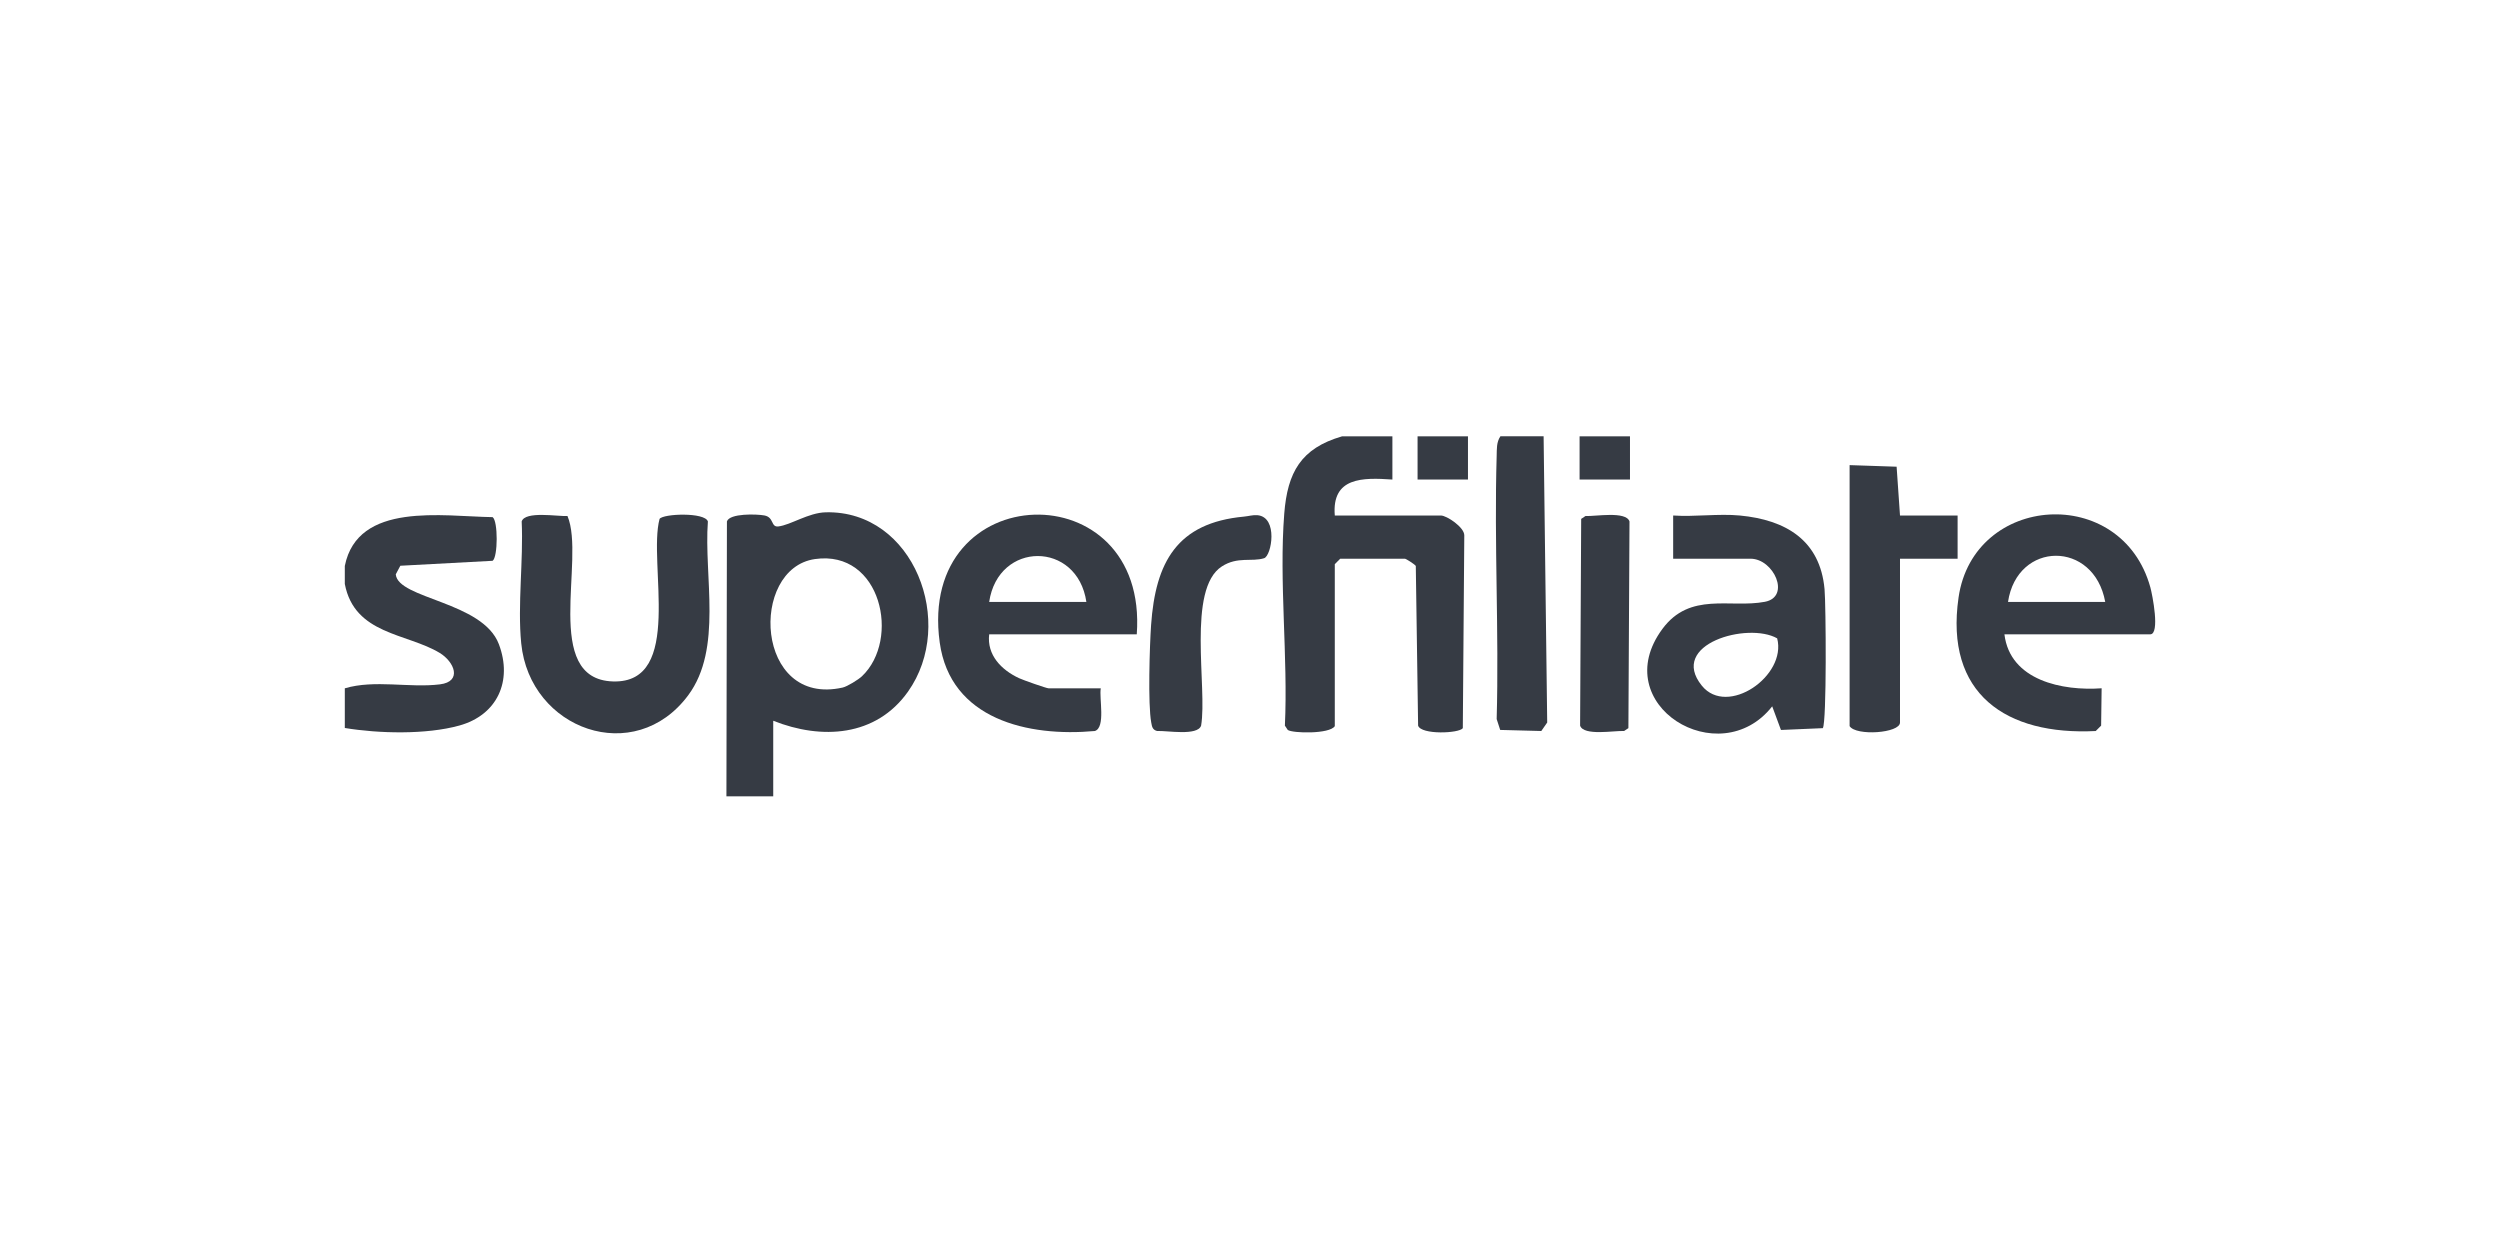
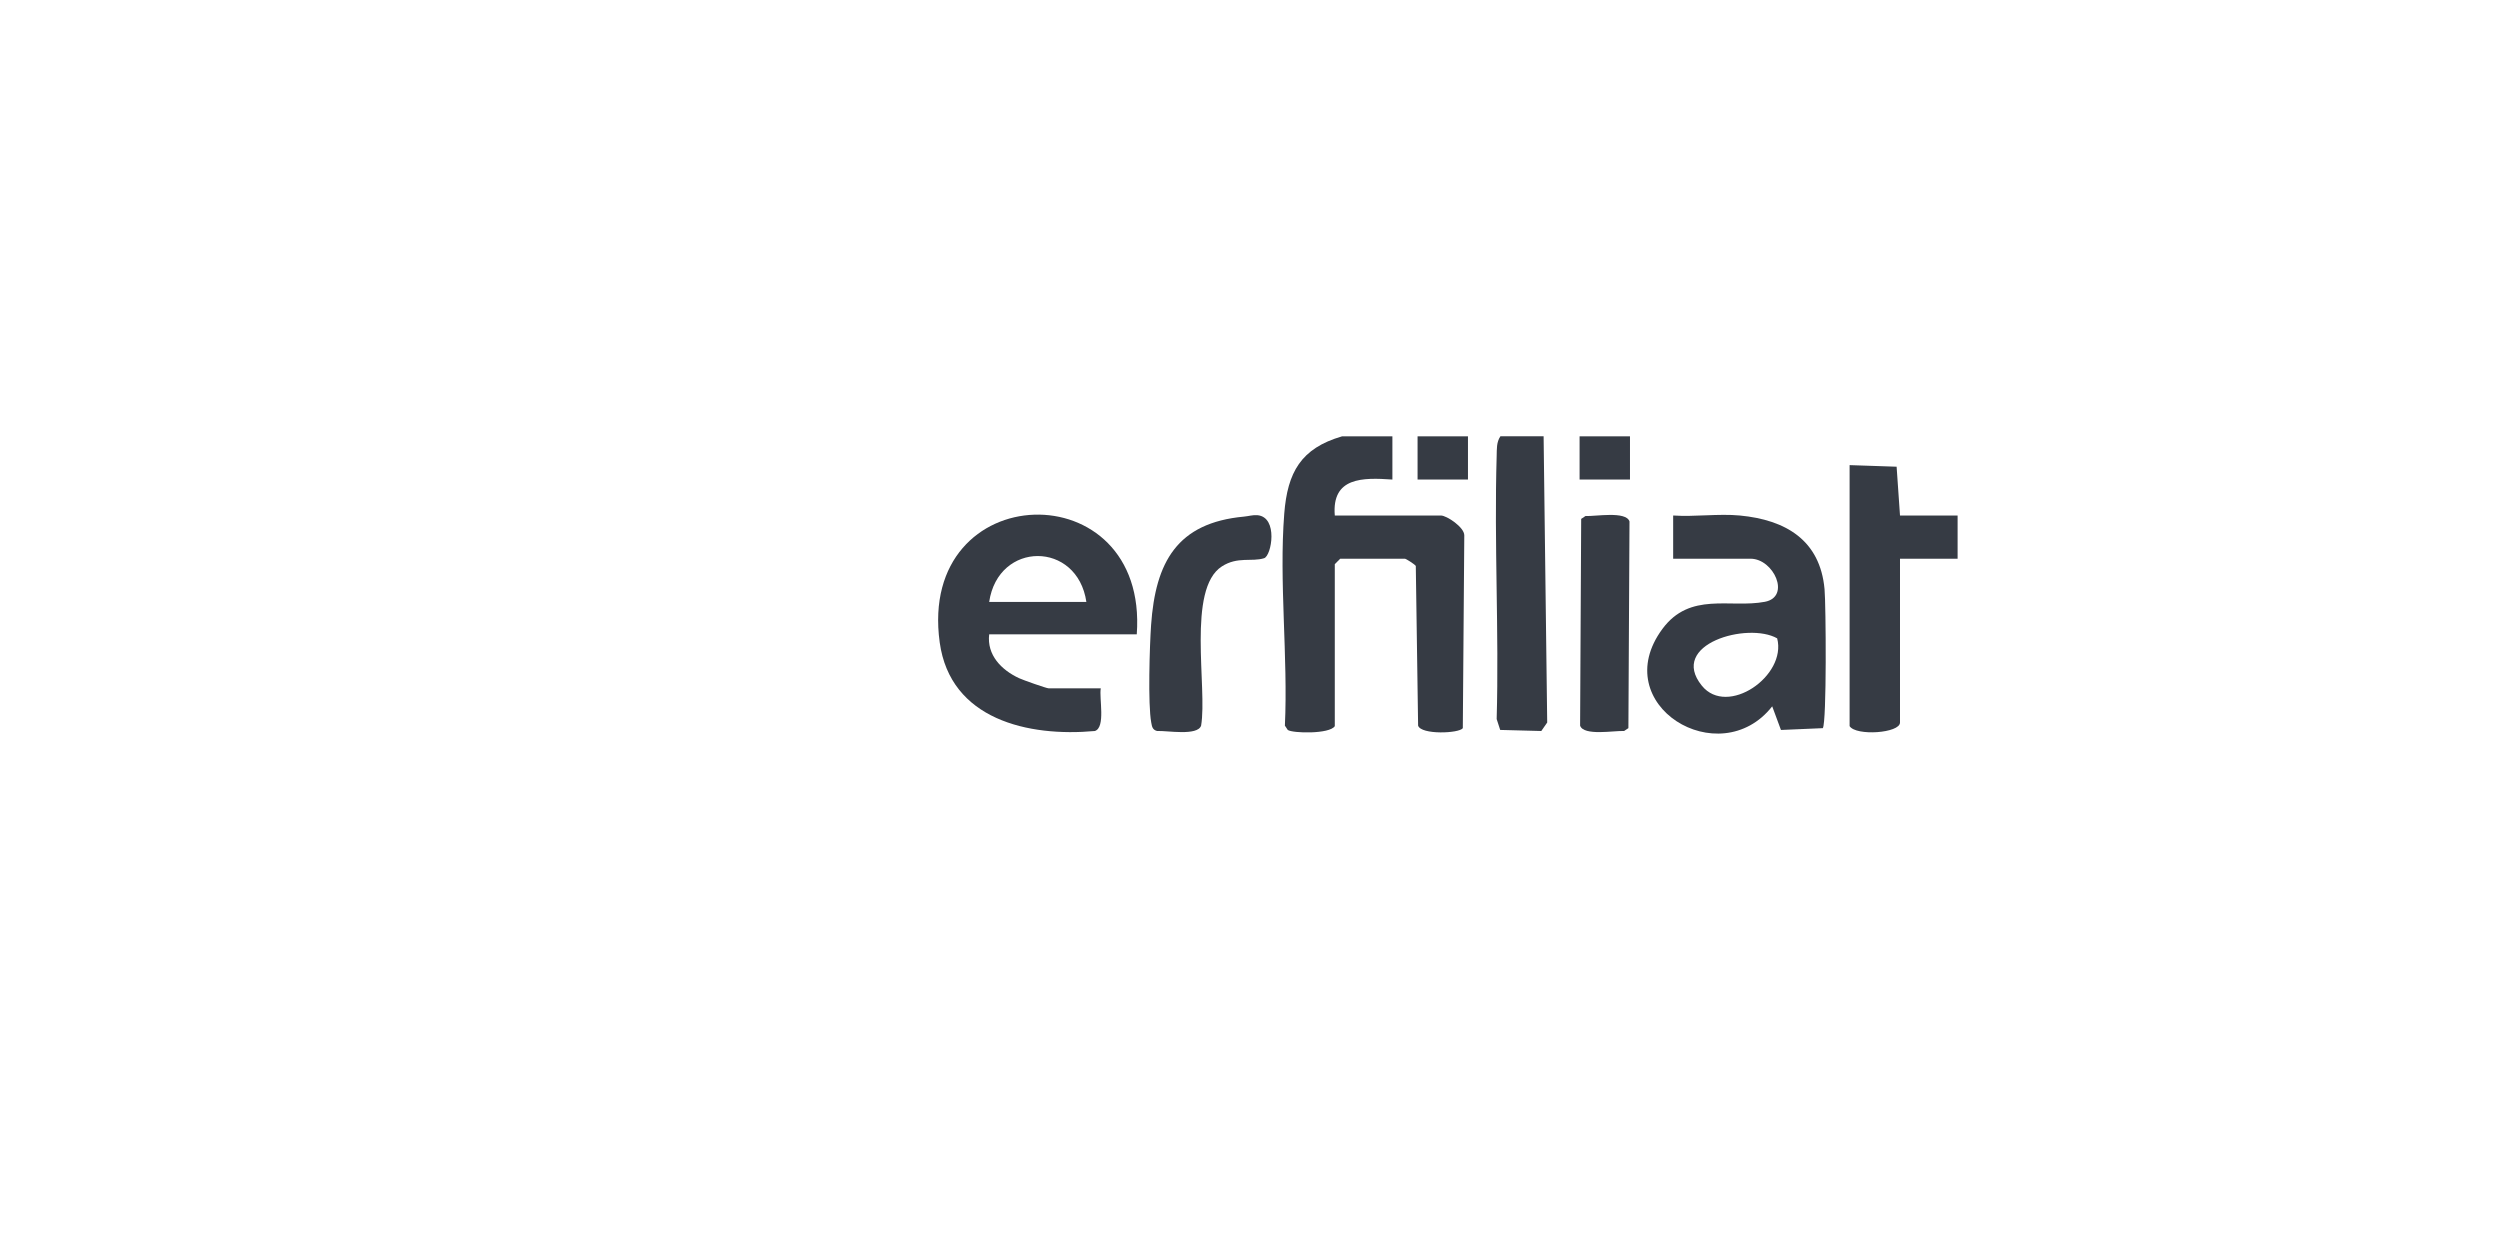
<svg xmlns="http://www.w3.org/2000/svg" width="144" height="71" viewBox="0 0 144 71" fill="none">
  <g clip-path="url(#clip0_5699_1164)">
-     <path d="M41.842 45.867L41.871 30.033C42.026 29.558 43.588 29.608 44.025 29.689C44.598 29.795 44.388 30.375 44.832 30.323C45.545 30.241 46.566 29.531 47.565 29.509C52.641 29.388 55.103 35.893 52.299 39.841C50.454 42.441 47.322 42.624 44.538 41.515V45.869H41.84L41.842 45.867ZM49.649 38.952C51.882 36.839 50.761 31.655 46.941 32.202C43.138 32.747 43.486 40.739 48.538 39.603C48.803 39.543 49.442 39.149 49.649 38.952Z" fill="#363B44" />
    <path d="M80.202 25.132V27.622C78.489 27.504 76.702 27.477 76.884 29.694H83.001C83.327 29.694 84.353 30.372 84.343 30.84L84.258 41.943C84.047 42.247 81.857 42.334 81.683 41.797L81.55 32.599C81.494 32.506 80.986 32.184 80.928 32.184H77.195L76.884 32.495V41.826C76.588 42.293 74.45 42.239 74.176 42.046L74.01 41.797C74.195 37.837 73.666 33.501 73.973 29.584C74.16 27.205 74.933 25.822 77.299 25.134H80.202V25.132Z" fill="#363B44" />
-     <path d="M19.861 41.928V39.647C21.58 39.135 23.575 39.637 25.34 39.419C26.644 39.257 26.169 38.117 25.325 37.607C23.428 36.462 20.423 36.562 19.861 33.636V32.599C20.606 28.879 25.516 29.748 28.375 29.787C28.693 30.007 28.682 32.089 28.375 32.302L23.059 32.587L22.796 33.082C22.918 34.502 27.803 34.644 28.734 37.103C29.537 39.228 28.641 41.186 26.459 41.791C24.544 42.324 21.806 42.254 19.861 41.932V41.928Z" fill="#363B44" />
    <path d="M88.912 25.132L89.119 41.617L88.779 42.106L86.411 42.044L86.208 41.418C86.349 36.373 86.059 31.303 86.208 26.26C86.221 25.866 86.189 25.474 86.424 25.13H88.912V25.132Z" fill="#363B44" />
    <path d="M84.555 25.132H81.652V27.62H84.555V25.132Z" fill="#363B44" />
    <path d="M93.887 25.132H90.984V27.62H93.887V25.132Z" fill="#363B44" />
    <path d="M63.405 39.647C63.301 40.211 63.697 41.899 63.065 42.106C59.235 42.457 54.737 41.449 54.127 37.001C52.819 27.452 66.169 27.091 65.478 36.536H56.977C56.836 37.731 57.682 38.591 58.7 39.064C58.93 39.172 60.278 39.647 60.398 39.647H63.405ZM62.575 34.67C62.055 31.147 57.497 31.147 56.977 34.67H62.575Z" fill="#363B44" />
    <path d="M100.213 29.693C102.852 29.944 104.837 31.108 105.094 33.936C105.175 34.825 105.223 41.612 104.994 41.942L102.583 42.046L102.079 40.685C99.047 44.551 92.53 40.594 95.754 36.227C97.349 34.067 99.653 35.045 101.656 34.664C103.166 34.376 102.166 32.182 100.833 32.182H96.374V29.693C97.617 29.778 98.987 29.577 100.211 29.693H100.213ZM102.365 36.769C100.683 35.81 96.082 37.096 98.027 39.497C99.495 41.308 102.931 38.933 102.365 36.769Z" fill="#363B44" />
-     <path d="M115.455 36.537C115.778 39.204 118.808 39.807 121.054 39.645L121.025 41.796L120.714 42.107C115.548 42.37 112.009 39.967 112.813 34.414C113.68 28.427 122.209 27.857 123.861 33.833C123.975 34.246 124.43 36.537 123.853 36.537H115.455ZM121.261 34.671C120.612 31.104 116.187 31.148 115.662 34.671H121.261Z" fill="#363B44" />
-     <path d="M32.687 29.723C33.738 32.219 31.196 39.123 35.306 39.251C39.415 39.38 37.309 32.437 37.991 29.889C38.2 29.586 40.597 29.493 40.774 30.034C40.537 33.2 41.636 37.356 39.644 40.043C36.56 44.203 30.513 42.03 30.022 37.053C29.804 34.84 30.155 32.286 30.049 30.034C30.25 29.42 32.112 29.754 32.687 29.723Z" fill="#363B44" />
    <path d="M109.44 29.694H112.758V32.182H109.44V41.617C109.44 42.233 106.904 42.407 106.537 41.825V26.791L109.245 26.882L109.44 29.694Z" fill="#363B44" />
-     <path d="M71.658 29.756C71.915 29.733 72.162 29.652 72.428 29.675C73.641 29.785 73.24 32.018 72.813 32.153C72.098 32.377 71.289 32.041 70.381 32.624C68.351 33.928 69.554 39.618 69.184 41.795C68.983 42.407 67.213 42.075 66.65 42.106C66.381 42.038 66.354 41.853 66.311 41.617C66.115 40.561 66.219 37.215 66.302 36.01C66.555 32.379 67.793 30.112 71.66 29.756H71.658Z" fill="#363B44" />
+     <path d="M71.658 29.756C71.915 29.733 72.162 29.652 72.428 29.675C73.641 29.785 73.24 32.018 72.813 32.153C72.098 32.377 71.289 32.041 70.381 32.624C68.351 33.928 69.554 39.618 69.184 41.795C68.983 42.407 67.213 42.075 66.65 42.106C66.381 42.038 66.354 41.853 66.311 41.617C66.115 40.561 66.219 37.215 66.302 36.01C66.555 32.379 67.793 30.112 71.66 29.756Z" fill="#363B44" />
    <path d="M91.325 29.722C91.889 29.753 93.657 29.422 93.859 30.034L93.796 41.94L93.548 42.106C92.984 42.075 91.215 42.407 91.014 41.795L91.076 29.888L91.325 29.722Z" fill="#363B44" />
  </g>
  <defs>
    <clipPath id="clip0_5699_1164">
      <rect width="104.277" height="20.736" fill="white" transform="translate(19.861 25.132)" />
    </clipPath>
  </defs>
</svg>